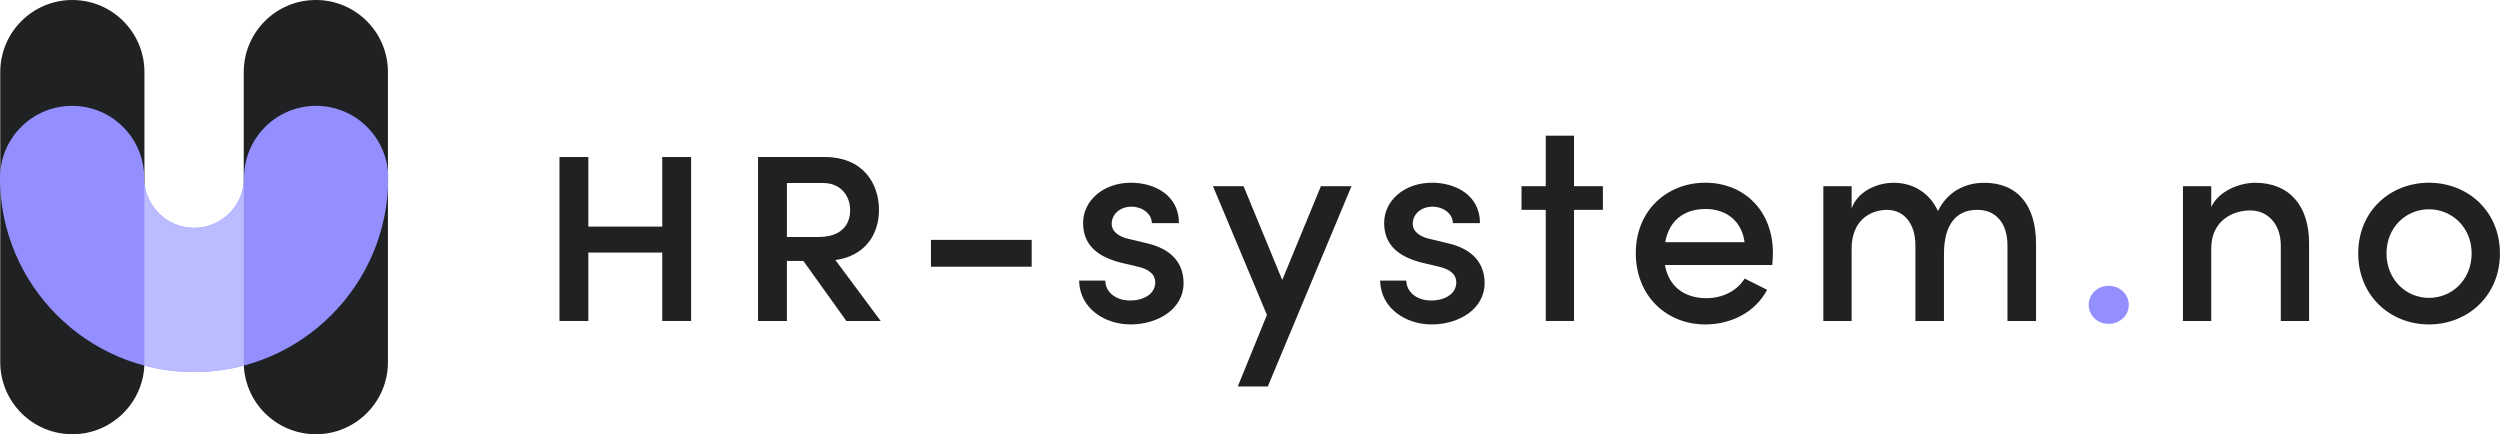
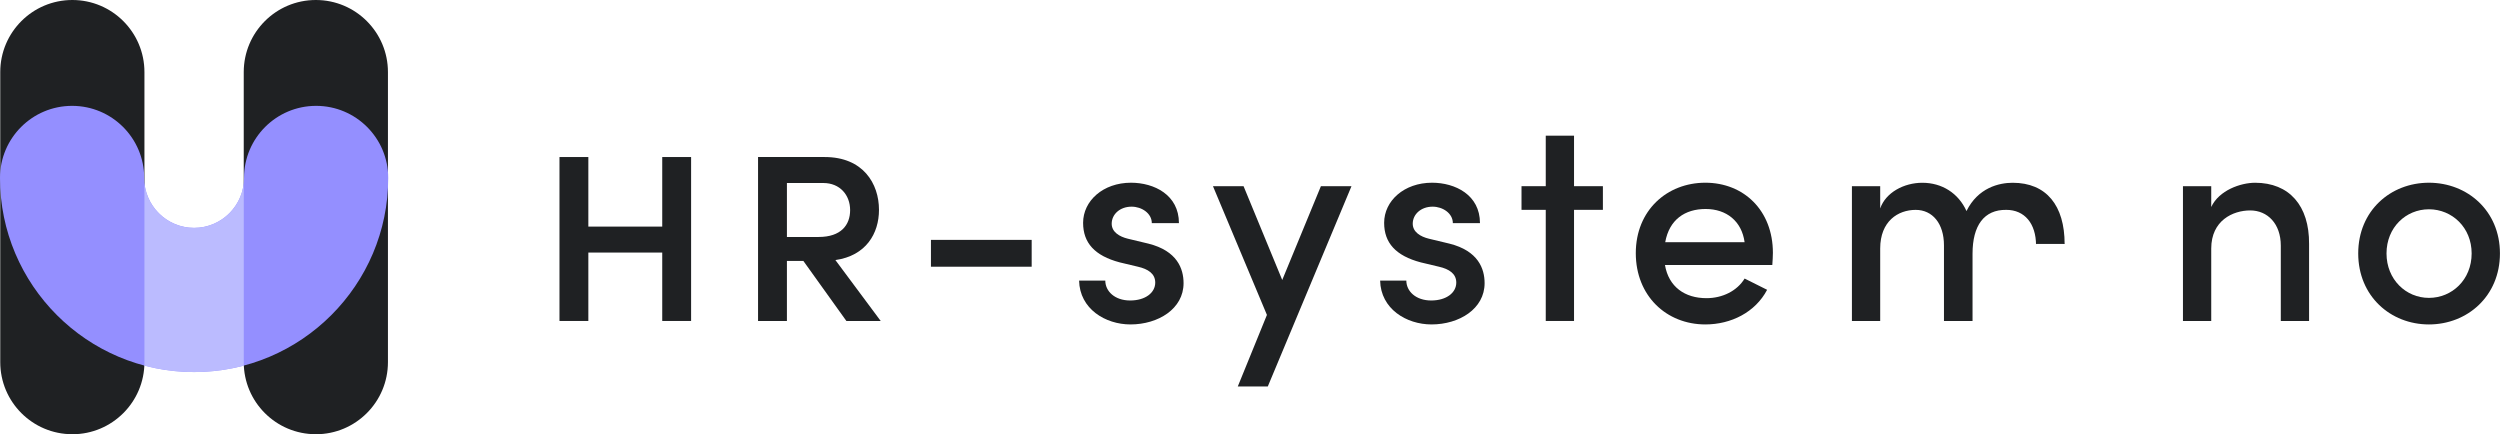
<svg xmlns="http://www.w3.org/2000/svg" id="Layer_7" width="1281.9" height="222.65" viewBox="0 0 1281.9 222.65">
  <defs>
    <style>.cls-1{fill:#bbf;}.cls-2{fill:#1f2123;}.cls-3{fill:#948fff;}</style>
  </defs>
  <path class="cls-2" d="m339.57 80.52h14.8v84.06h-14.8v-35.08h-37.89v35.08h-14.8v-84.06h14.8v35.67h37.89v-35.67z" />
  <path class="cls-2" d="m433.99 164.58-22.05-30.78h-8.44v30.78h-14.8v-84.06h34.19c19.68 0 27.82 13.62 27.82 27.08 0 12.14-6.66 23.53-22.35 25.75l23.23 31.23h-17.61zm-30.49-70.74v27.67h16.28c11.4 0 16.13-6.07 16.13-13.76s-5.18-13.91-13.76-13.91h-18.65z" />
  <path class="cls-2" d="m477.35 136.76v-13.76h51.65v13.76h-51.65z" />
  <path class="cls-2" d="m553.28 143.87h13.47c0 5.48 4.88 10.21 12.73 10.21s12.88-4 12.88-9.18c0-4.59-3.7-6.96-8.88-8.14l-9.32-2.22c-12.88-3.4-18.79-10.06-18.79-20.28 0-11.25 10.21-20.57 24.57-20.57 11.84 0 24.57 6.22 24.57 20.72h-13.91c0-5.03-5.18-8.44-10.36-8.44-6.07 0-10.21 4-10.21 8.73 0 4.29 4 6.66 8.29 7.7l10.51 2.52c14.8 3.7 18.05 12.88 18.05 20.28 0 13.17-13.02 21.16-27.23 21.16-12.88 0-26.05-7.99-26.34-22.5z" />
  <path class="cls-2" d="m677.3 95.47h15.69l-42.92 102.71h-15.39l14.95-36.7-27.67-66.01h15.69l19.83 48.1 19.83-48.1z" />
  <path class="cls-2" d="m707.64 143.87h13.47c0 5.48 4.88 10.21 12.73 10.21s12.88-4 12.88-9.18c0-4.59-3.7-6.96-8.88-8.14l-9.32-2.22c-12.88-3.4-18.79-10.06-18.79-20.28 0-11.25 10.21-20.57 24.57-20.57 11.84 0 24.57 6.22 24.57 20.72h-13.91c0-5.03-5.18-8.44-10.36-8.44-6.07 0-10.21 4-10.21 8.73 0 4.29 4 6.66 8.29 7.7l10.51 2.52c14.8 3.7 18.05 12.88 18.05 20.28 0 13.17-13.02 21.16-27.23 21.16-12.88 0-26.05-7.99-26.34-22.5z" />
  <path class="cls-2" d="m821.9 95.47v12.13h-14.8v56.98h-14.5v-56.98h-12.43v-12.13h12.43v-25.9h14.5v25.9h14.8z" />
  <path class="cls-2" d="M908.77,135.87h-55.05c1.92,11.25,10.21,17.02,21.31,17.02,8.14,0,15.69-3.7,19.54-10.06l11.54,5.77c-6.07,11.54-18.5,17.76-31.67,17.76-19.98,0-35.67-14.65-35.67-36.56s15.98-36.11,35.67-36.11,34.63,14.21,34.63,35.96c0,1.92-.15,4-.3,6.22ZM894.56,124.18c-1.48-10.8-9.32-17.02-19.98-17.02s-18.65,5.48-20.72,17.02h40.7Z" />
-   <path class="cls-2" d="m1044 125.07v39.51h-14.65v-38.77c0-11.25-5.92-18.2-15.24-18.2-11.4-0.15-17.32 7.99-17.32 22.5v34.48h-14.65v-38.77c0-11.25-5.92-18.2-14.5-18.2-9.03 0-18.2 5.77-18.2 19.83v37.15h-14.5v-69.11h14.5v11.4c2.81-8.14 12.13-13.17 21.61-13.17 10.06 0 18.5 5.33 22.64 14.5 5.92-11.99 16.72-14.5 23.68-14.5 17.32 0 26.64 11.69 26.64 31.38z" />
-   <path class="cls-3" d="m1071 156.3c0-5.62 4.74-9.77 10.21-9.77s10.36 4.14 10.36 9.77-4.74 9.77-10.36 9.77-10.21-4.14-10.21-9.77z" />
+   <path class="cls-2" d="m1044 125.07v39.51v-38.77c0-11.25-5.92-18.2-15.24-18.2-11.4-0.15-17.32 7.99-17.32 22.5v34.48h-14.65v-38.77c0-11.25-5.92-18.2-14.5-18.2-9.03 0-18.2 5.77-18.2 19.83v37.15h-14.5v-69.11h14.5v11.4c2.81-8.14 12.13-13.17 21.61-13.17 10.06 0 18.5 5.33 22.64 14.5 5.92-11.99 16.72-14.5 23.68-14.5 17.32 0 26.64 11.69 26.64 31.38z" />
  <path class="cls-2" d="m1184 125.07v39.51h-14.5v-38.63c0-11.25-6.81-18.05-15.69-18.05s-19.98 5.18-19.98 19.54v37.15h-14.5v-69.11h14.5v10.66c4-8.58 15.09-12.43 22.5-12.43 17.46 0 27.82 11.69 27.67 31.38z" />
  <path class="cls-2" d="m1209.2 129.95c0-21.9 16.58-36.26 36.26-36.26s36.41 14.36 36.41 36.26-16.72 36.41-36.41 36.41-36.26-14.5-36.26-36.41zm58.16 0c0-13.32-10.06-22.64-21.9-22.64s-21.75 9.32-21.75 22.64 9.92 22.79 21.75 22.79 21.9-9.32 21.9-22.79z" />
  <path class="cls-2" d="M161.95,222.65c-20.42,0-36.97-16.55-36.97-36.97V36.97c0-20.42,16.55-36.97,36.97-36.97s36.97,16.55,36.97,36.97v148.72c0,20.42-16.55,36.97-36.97,36.97Z" />
  <path class="cls-2" d="M37.09,222.65C16.68,222.65.13,206.1.13,185.68V36.97C.13,16.55,16.68,0,37.09,0s36.97,16.55,36.97,36.97v148.72c0,20.42-16.55,36.97-36.97,36.97Z" />
  <path class="cls-3" d="M99.52,190.77C44.65,190.77,0,146.13,0,91.25c0-20.42,16.55-36.97,36.97-36.97s36.97,16.55,36.97,36.97c0,14.11,11.48,25.59,25.59,25.59s25.59-11.48,25.59-25.59c0-20.42,16.55-36.97,36.97-36.97s36.97,16.55,36.97,36.97c0,54.88-44.65,99.52-99.52,99.52Z" />
  <path class="cls-1" d="M124.99,185.69c0,.6.02,1.19.04,1.78-8.15,2.16-16.69,3.31-25.51,3.31s-17.36-1.15-25.5-3.31c.02-.59.04-1.18.04-1.78v-91.94c1.26,12.95,12.2,23.1,25.46,23.1s24.21-10.15,25.47-23.1v91.94Z" />
</svg>